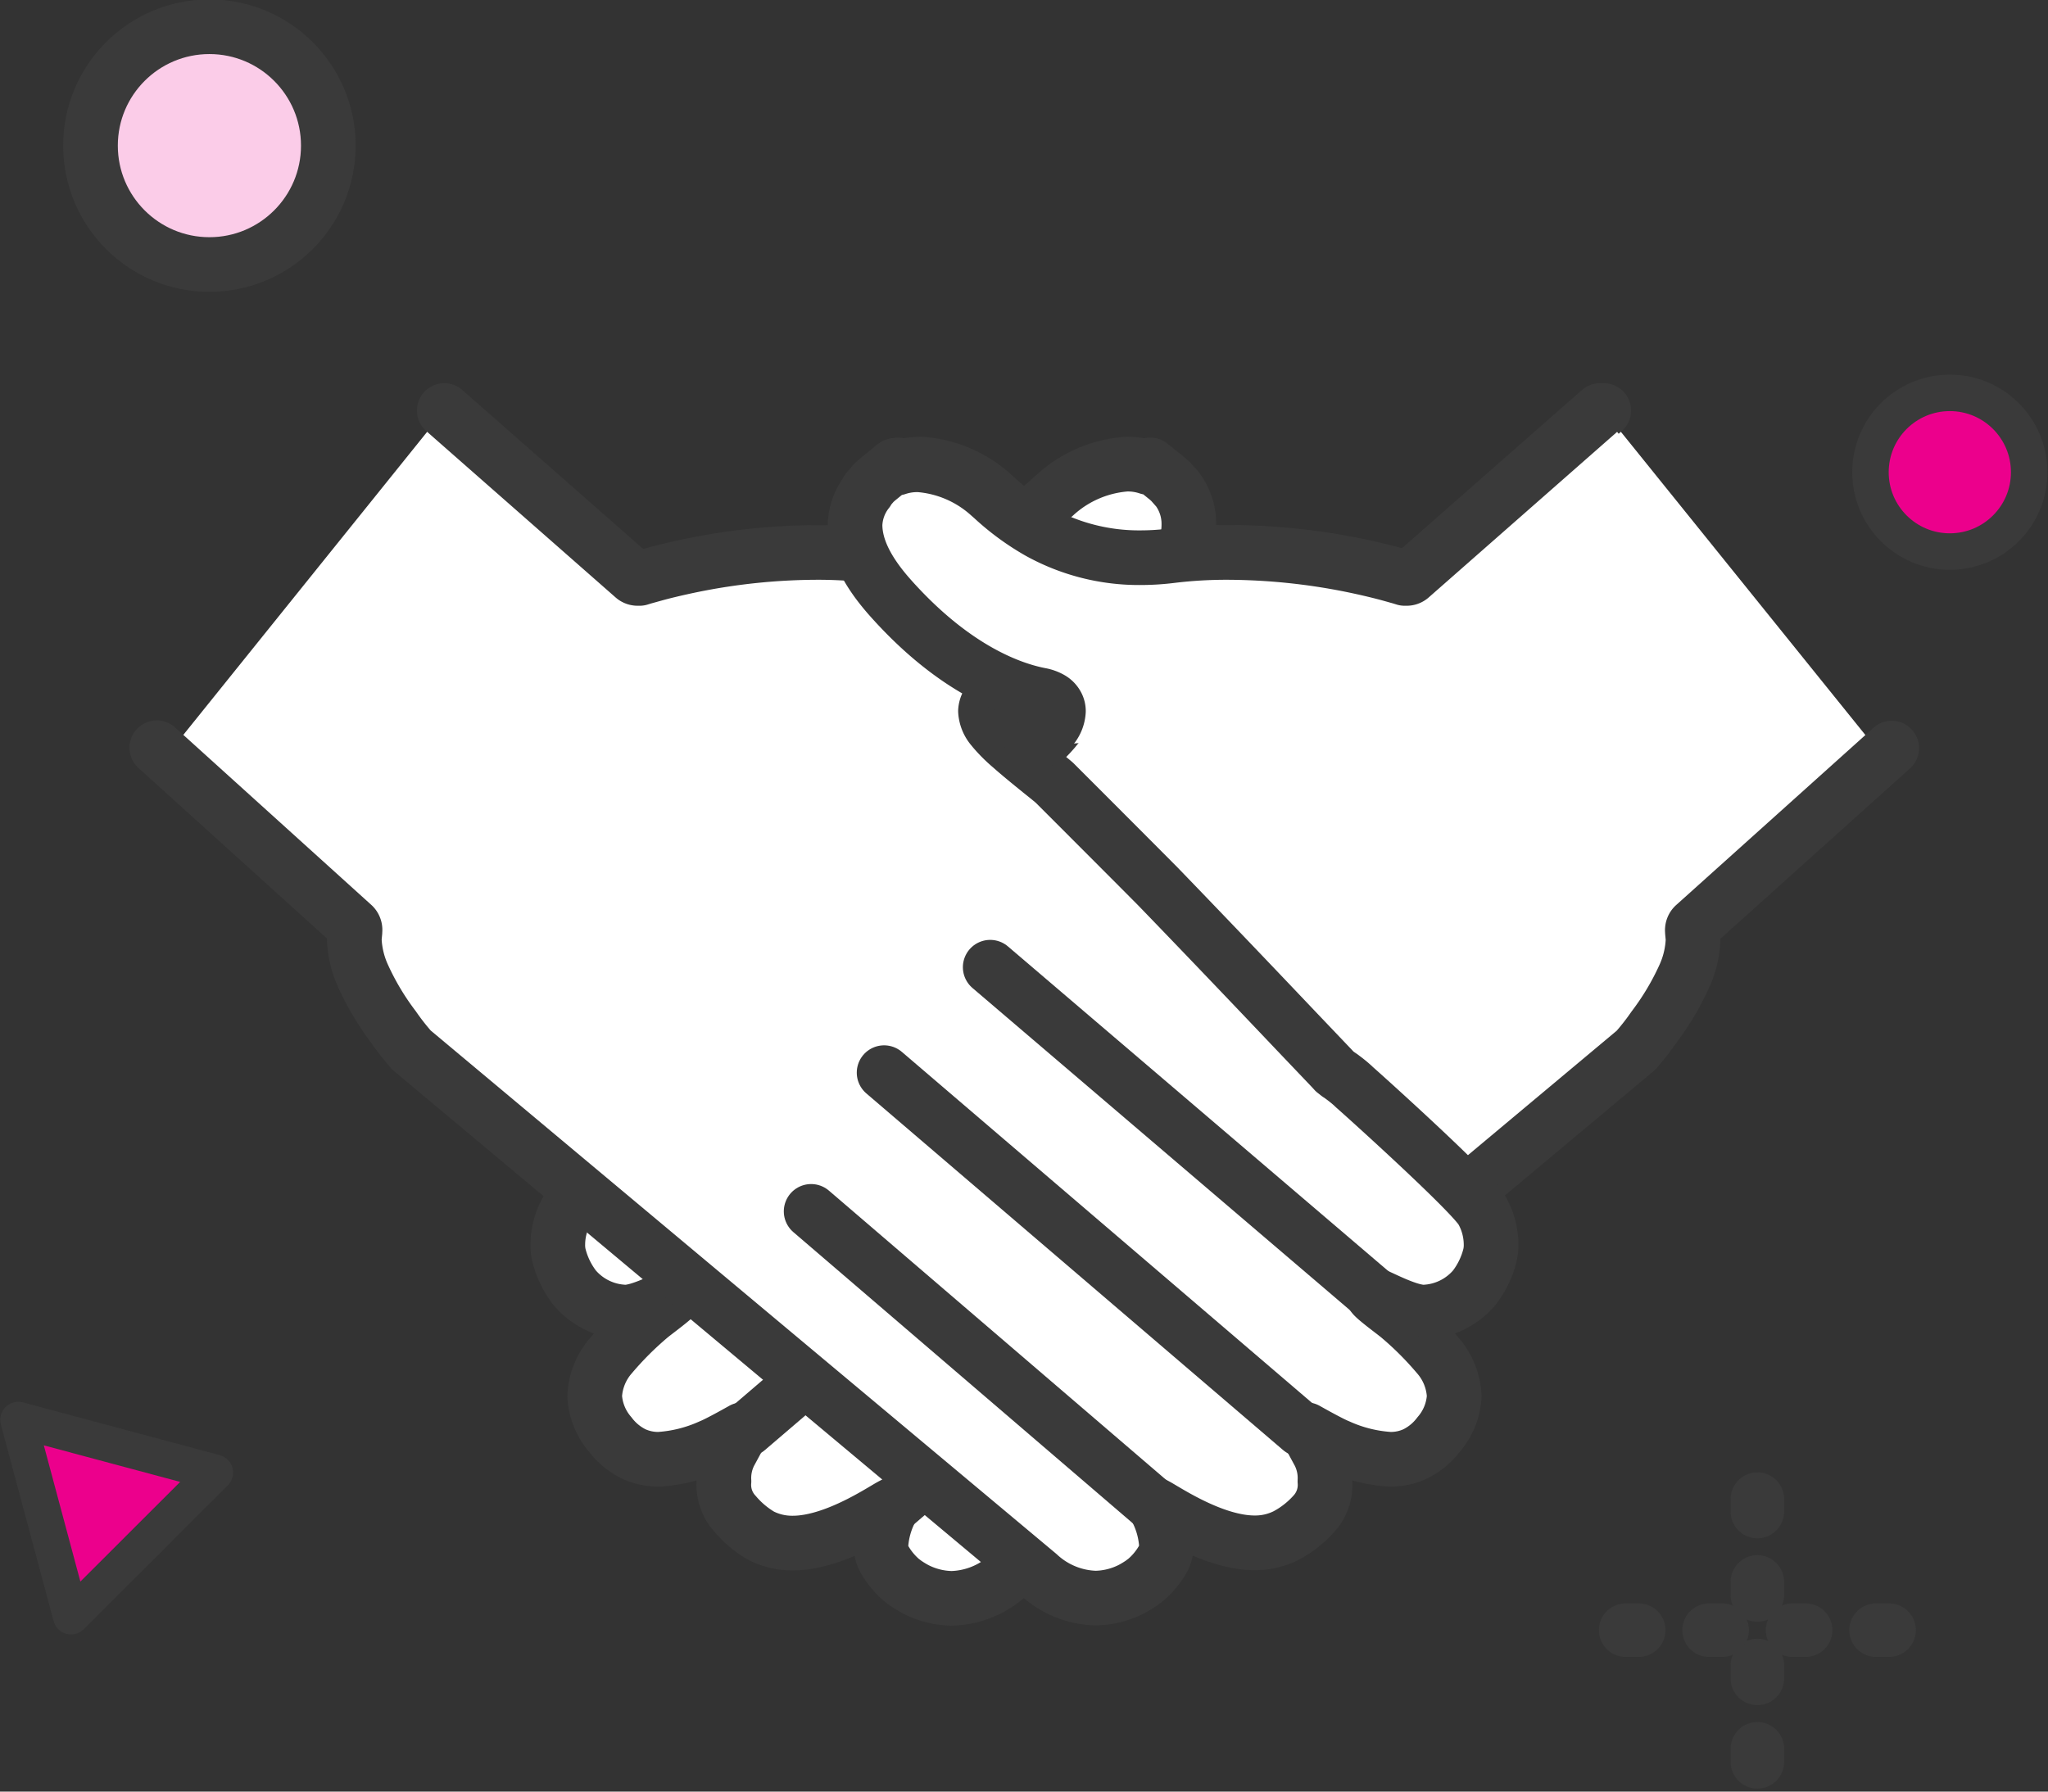
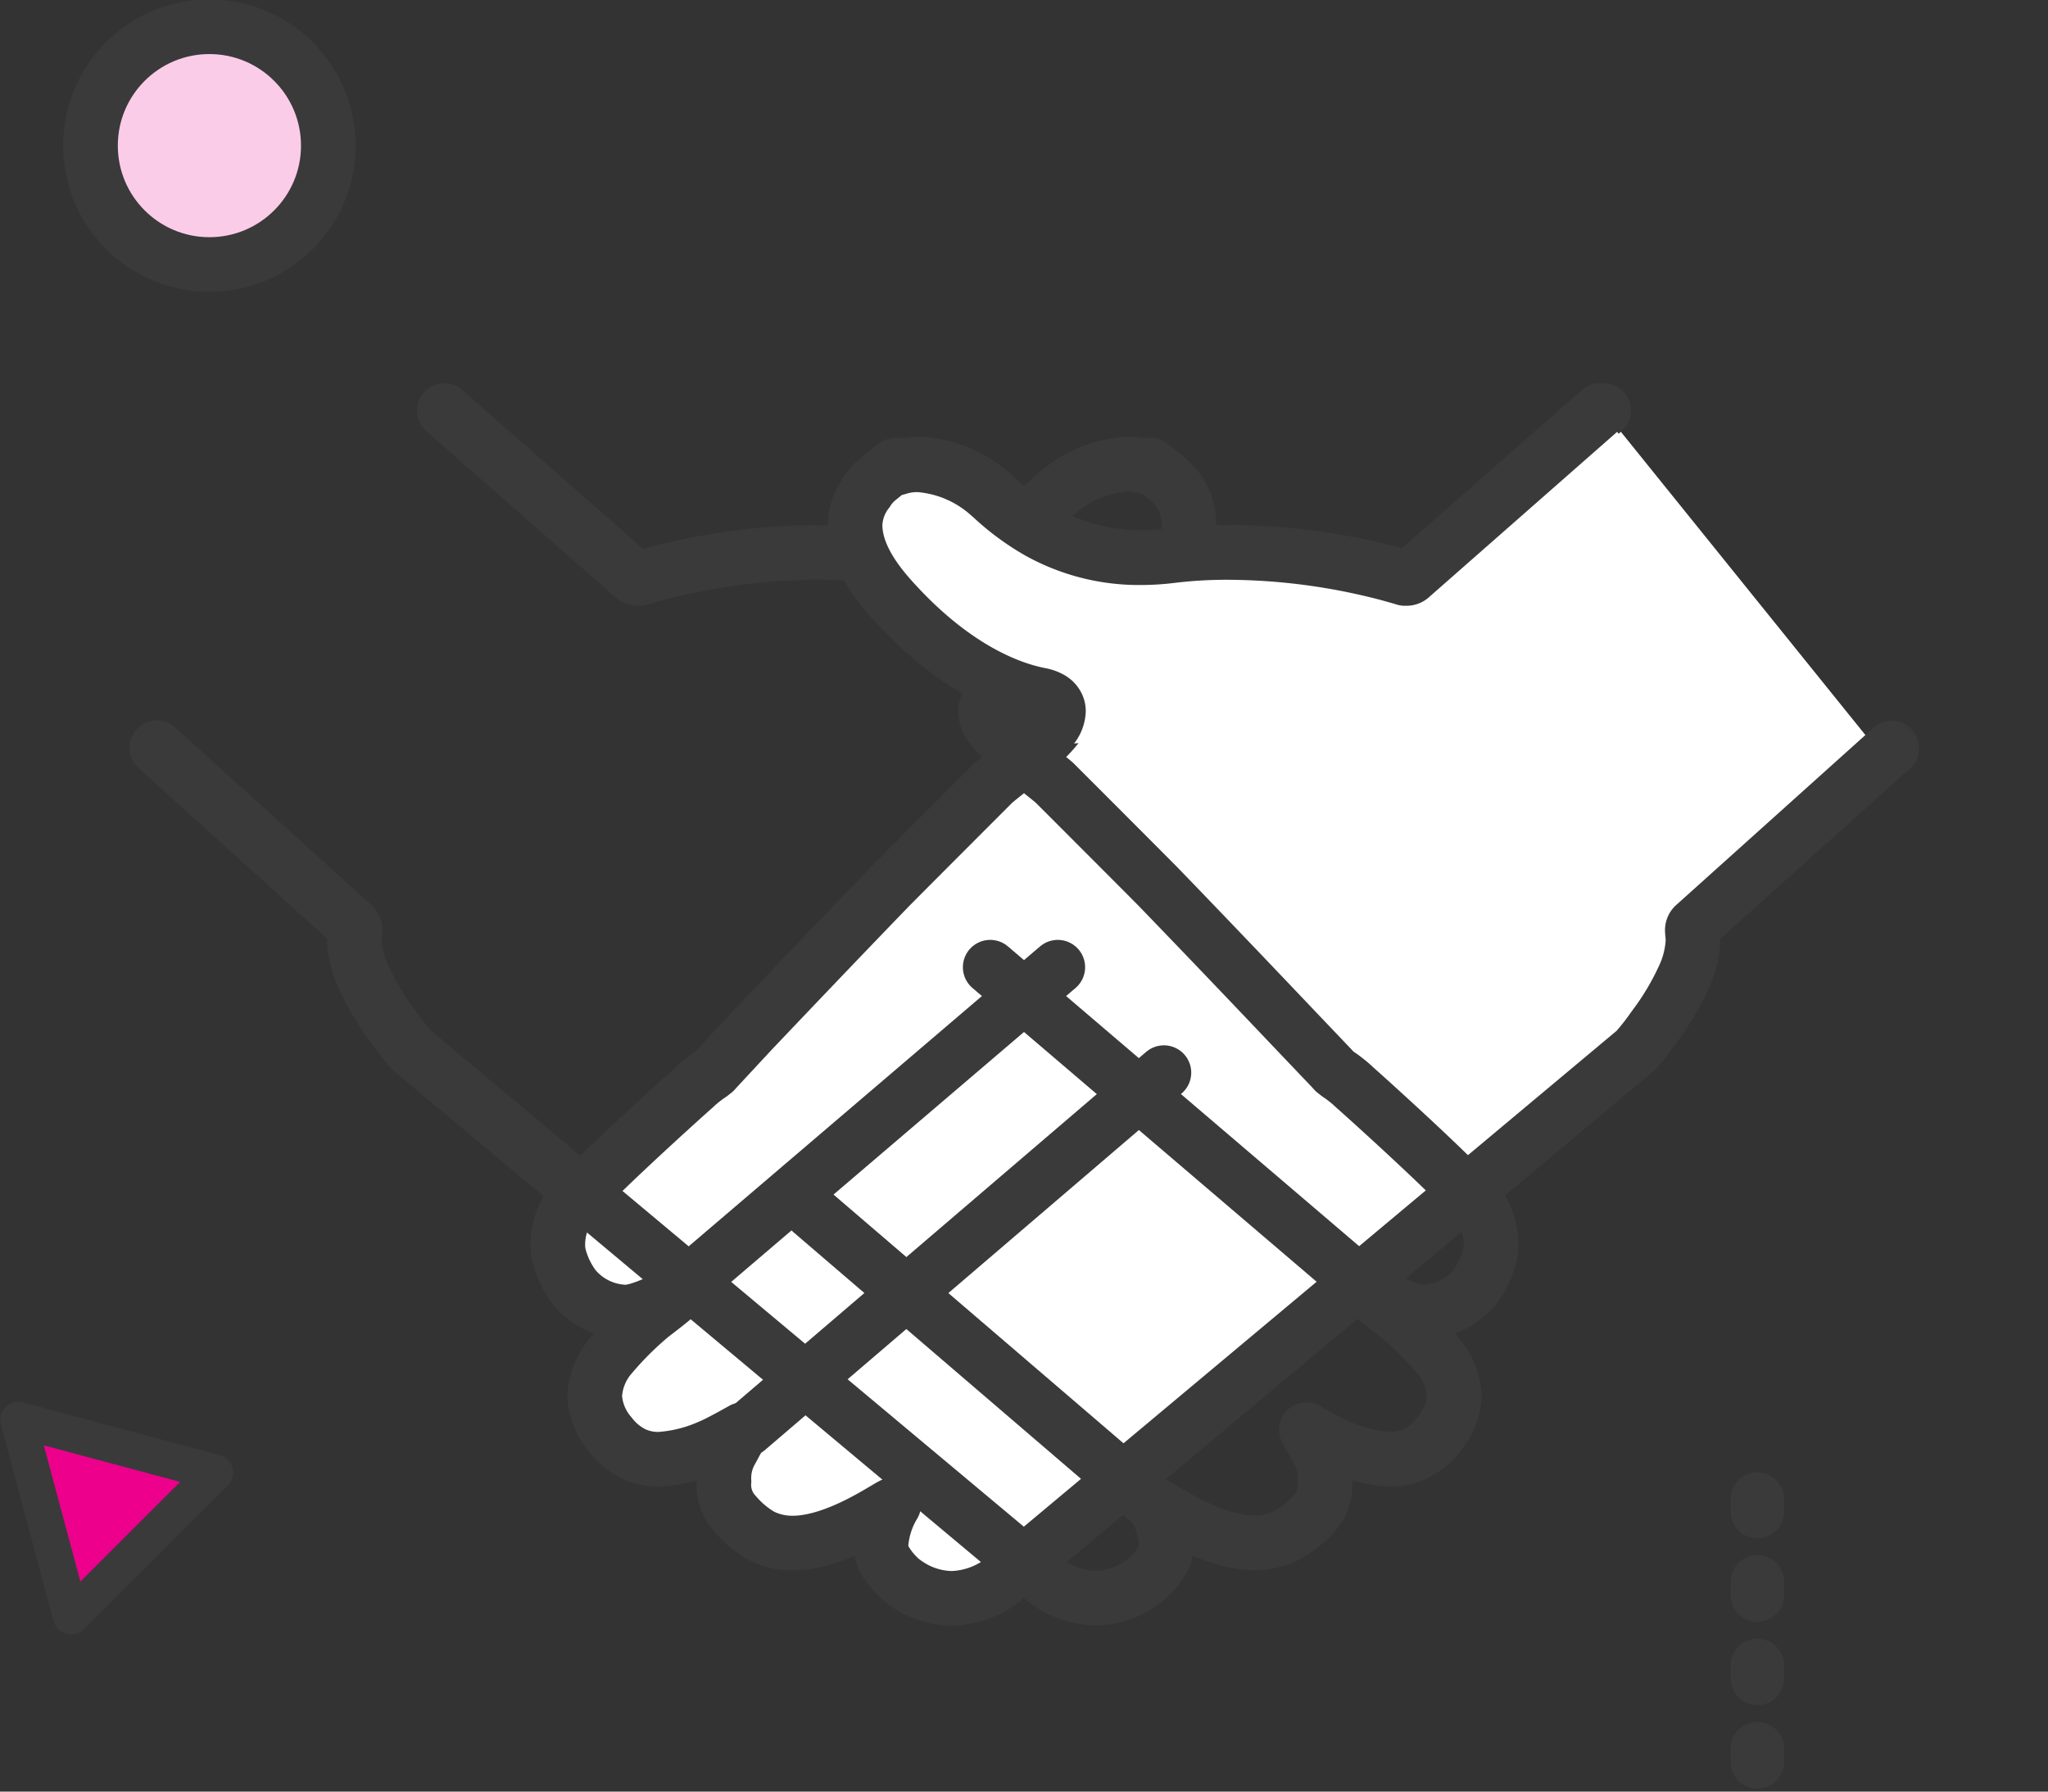
<svg xmlns="http://www.w3.org/2000/svg" id="Layer_1" data-name="Layer 1" viewBox="0 0 160 140">
  <rect x="0" y="0" width="160" height="140" fill="#333333" stroke="none" />
  <defs>
    <style>.cls-1{fill:#fff;}.cls-2{fill:none;}.cls-2,.cls-4,.cls-5,.cls-6{stroke:#3a3a3a;stroke-linecap:round;stroke-linejoin:round;}.cls-2,.cls-4{stroke-width:4.27px;}.cls-3{fill:#3a3a3a;}.cls-4{fill:#fbcce8;}.cls-5,.cls-6{fill:#ec008c;}.cls-5{stroke-width:2.85px;}.cls-6{stroke-width:2.82px;}</style>
  </defs>
  <path class="cls-1" d="M125.29,32.08,110.18,44.7s-13.65-1.32-19.63-.2-13.81-6-16.42-7.09-10.82,1.49-7.46,6.34S83,55.54,83,55.54,73,64.65,70.77,66.89,42.58,94.62,43,98.35s5.73,5,7.34,4.18-8.09,7-4.36,9.63,10.43,1,11.56-.07-3,9.4,2.62,9,8.22-.75,8.22-.75,1.11,6.35,6.71,4.85,54-43.77,56.56-47.88S135.34,69.88,138,68s9.8-8,9.8-8Z" />
  <path class="cls-2" d="M125.29,32.08l-14.79,13a.47.47,0,0,1-.32.12l-.15,0-.29-.09-.83-.23c-.64-.18-1.69-.44-3-.71a49.6,49.6,0,0,0-9.75-1,36,36,0,0,0-4.38.26,19.29,19.29,0,0,1-2.39.15,16.12,16.12,0,0,1-7.9-2,19.17,19.17,0,0,1-3.66-2.68l-.24-.21A9.26,9.26,0,0,0,72,36.27H71.9a5,5,0,0,0-1.59.26l-.16-.2-1.36,1.1-.25.23-.53.6-.05.07A4.53,4.53,0,0,0,67.12,41c0,1.78.92,3.66,2.8,5.76,5,5.6,9.47,7.13,11.67,7.55a2.42,2.42,0,0,1,.79.28,1.3,1.3,0,0,1,.52.52,1.41,1.41,0,0,1,.11.45,2.24,2.24,0,0,1-.58,1.37l-.07.09A11.65,11.65,0,0,1,81,58.37c-.71.63-1.49,1.26-2.24,1.87-.4.32-.79.63-1.13.92,0,0-6,6-8.1,8.12-4.11,4.25-8.53,8.9-10.8,11.29L56,83.51l-.19.21-.28.22-.28.19c-.25.19-.62.46-1,.83-.59.51-9.35,8.39-10,9.7a5.42,5.42,0,0,0-.67,2.54,3.53,3.53,0,0,0,.08.86,6.91,6.91,0,0,0,1.23,2.56,5.4,5.4,0,0,0,3.75,1.9c1.32.17,4.08-1.47,4.18-1.35s-1.87,1.55-2.06,1.73a25.65,25.65,0,0,0-3,3,5.2,5.2,0,0,0-1.3,3.19,5,5,0,0,0,1.21,3,5.19,5.19,0,0,0,1.83,1.52,4.53,4.53,0,0,0,2,.42h0a11.45,11.45,0,0,0,4-1c.66-.26,2.51-1.31,2.51-1.31l-1,1.85a4.3,4.3,0,0,0-.45,2.18,3.34,3.34,0,0,0,.89,2.57A7.85,7.85,0,0,0,59.45,120a5.36,5.36,0,0,0,2.42.58h.06c3.6,0,7.76-3.12,7.89-3a7,7,0,0,0-1,3.21,2.34,2.34,0,0,0,.36,1.2,6.11,6.11,0,0,0,1.29,1.51l.11.08.13.1a8.33,8.33,0,0,0,.83.51,6.38,6.38,0,0,0,2.82.71,6.82,6.82,0,0,0,4.46-1.84l49-41,.37-.44c.24-.29.6-.74,1-1.32a20.91,20.91,0,0,0,2.39-4,7.59,7.59,0,0,0,.69-2.86v-.07l-.05-.53,0-.07a.51.51,0,0,1,.18-.48l15.39-13.83" />
-   <line class="cls-2" x1="96.63" y1="94.66" x2="69.46" y2="117.97" />
  <line class="cls-2" x1="90.93" y1="83.82" x2="58.37" y2="111.69" />
  <line class="cls-2" x1="82.64" y1="75.58" x2="50.64" y2="102.9" />
  <path class="cls-3" d="M135.21,136.51v1.31a2.09,2.09,0,0,0,4.17,0v-1.31a2.09,2.09,0,0,0-4.17,0Zm0-6.52v1.31a2.09,2.09,0,0,0,4.17,0V130a2.09,2.09,0,0,0-4.17,0Zm0-6.52v1.31a2.09,2.09,0,0,0,4.17,0v-1.31a2.09,2.09,0,0,0-4.17,0Zm0-6.52v1.31a2.09,2.09,0,0,0,4.17,0V117a2.09,2.09,0,0,0-4.17,0Z" />
-   <path class="cls-3" d="M128.17,125.3h-1.31a2.09,2.09,0,0,0,0,4.17h1.31a2.09,2.09,0,0,0,0-4.17Zm6.52,0h-1.31a2.09,2.09,0,0,0,0,4.17h1.31a2.09,2.09,0,0,0,0-4.17Zm6.52,0H139.9a2.09,2.09,0,0,0,0,4.17h1.31a2.09,2.09,0,0,0,0-4.17Zm6.52,0h-1.31a2.09,2.09,0,0,0,0,4.17h1.31a2.09,2.09,0,0,0,0-4.17Z" />
-   <path class="cls-1" d="M34.71,32.08,49.82,44.7s13.65-1.32,19.63-.2,13.81-6,16.42-7.09,10.82,1.49,7.46,6.34S77,55.54,77,55.54s10,9.11,12.24,11.35S117.42,94.62,117,98.35s-5.73,5-7.34,4.18,8.09,7,4.36,9.63-10.43,1-11.56-.07,3,9.4-2.62,9-8.22-.75-8.22-.75-1.11,6.35-6.71,4.85S31,81.45,28.39,77.34,24.66,69.88,22.05,68s-9.8-8-9.8-8Z" />
  <path class="cls-2" d="M34.71,32.08l14.79,13a.47.47,0,0,0,.32.12l.15,0,.29-.09.83-.23c.64-.18,1.69-.44,3-.71a49.6,49.6,0,0,1,9.75-1,36,36,0,0,1,4.38.26,19.29,19.29,0,0,0,2.39.15,16.12,16.12,0,0,0,7.9-2,19.17,19.17,0,0,0,3.66-2.68l.24-.21A9.26,9.26,0,0,1,88,36.27h.12a5,5,0,0,1,1.59.26l.16-.2,1.36,1.1.25.23.53.6.05.07A4.53,4.53,0,0,1,92.88,41c0,1.78-.92,3.66-2.8,5.76-5,5.6-9.47,7.13-11.67,7.55a2.42,2.42,0,0,0-.79.28,1.3,1.3,0,0,0-.52.52,1.41,1.41,0,0,0-.11.45,2.24,2.24,0,0,0,.58,1.37l.07.09A11.65,11.65,0,0,0,79,58.37c.71.63,1.49,1.26,2.24,1.87.4.32.79.63,1.13.92,0,0,6,6,8.1,8.12,4.11,4.25,8.53,8.9,10.8,11.29l2.8,2.94.19.21.28.22.28.19c.25.19.62.46,1,.83.59.51,9.35,8.39,10,9.7a5.42,5.42,0,0,1,.67,2.54,3.53,3.53,0,0,1-.08.86,6.91,6.91,0,0,1-1.23,2.56,5.4,5.4,0,0,1-3.75,1.9c-1.32.17-4.08-1.47-4.18-1.35s1.87,1.55,2.06,1.73a25.65,25.65,0,0,1,3,3,5.2,5.2,0,0,1,1.3,3.19,5,5,0,0,1-1.21,3,5.19,5.19,0,0,1-1.83,1.52,4.53,4.53,0,0,1-2,.42h0a11.45,11.45,0,0,1-4-1c-.66-.26-2.51-1.31-2.51-1.31l1,1.85a4.3,4.3,0,0,1,.45,2.18,3.34,3.34,0,0,1-.89,2.57,7.85,7.85,0,0,1-2.12,1.66,5.36,5.36,0,0,1-2.42.58h-.06c-3.6,0-7.76-3.12-7.89-3a7,7,0,0,1,1,3.21,2.34,2.34,0,0,1-.36,1.2,6.11,6.11,0,0,1-1.29,1.51l-.11.08-.13.1a8.33,8.33,0,0,1-.83.51,6.38,6.38,0,0,1-2.82.71,6.82,6.82,0,0,1-4.46-1.84l-49-41-.37-.44c-.24-.29-.6-.74-1-1.32a20.91,20.91,0,0,1-2.39-4,7.59,7.59,0,0,1-.69-2.86v-.07l.05-.53,0-.07a.51.51,0,0,0-.18-.48L12.25,58.43" />
  <line class="cls-2" x1="63.37" y1="94.66" x2="90.54" y2="117.97" />
-   <line class="cls-2" x1="69.07" y1="83.82" x2="101.63" y2="111.69" />
  <line class="cls-2" x1="77.36" y1="75.58" x2="109.36" y2="102.9" />
  <path class="cls-1" d="M141.92,53.17,125,32.08,109.86,44.7s-13.65-1.32-19.62-.2-13.81-6-16.42-7.09S63,38.9,66.35,43.75,82.69,55.54,82.69,55.54s.25.59-2,2.83" />
  <path class="cls-2" d="M125,32.08l-14.79,13a.47.47,0,0,1-.32.12l-.15,0-.29-.09-.82-.23c-.65-.18-1.69-.44-3-.71a49.8,49.8,0,0,0-9.76-1,35.78,35.78,0,0,0-4.37.26,19.45,19.45,0,0,1-2.4.15,16.12,16.12,0,0,1-7.9-2,19.51,19.51,0,0,1-3.66-2.68l-.24-.21a9.25,9.25,0,0,0-5.52-2.37h-.13a5,5,0,0,0-1.59.26l-.16-.2-1.35,1.1-.26.23-.52.6,0,.07A4.47,4.47,0,0,0,66.8,41c0,1.78.92,3.66,2.8,5.76,5,5.6,9.48,7.13,11.68,7.55a2.61,2.61,0,0,1,.79.28,1.22,1.22,0,0,1,.51.52,1,1,0,0,1,.11.45,2.19,2.19,0,0,1-.58,1.37L82,57a11.65,11.65,0,0,1-1.34,1.37" />
  <circle class="cls-4" cx="16.36" cy="11.38" r="9.29" />
-   <circle class="cls-5" cx="152.33" cy="36.9" r="6.2" />
  <polygon class="cls-6" points="1.43 110.95 5.55 126.31 16.8 115.07 1.43 110.95" />
</svg>